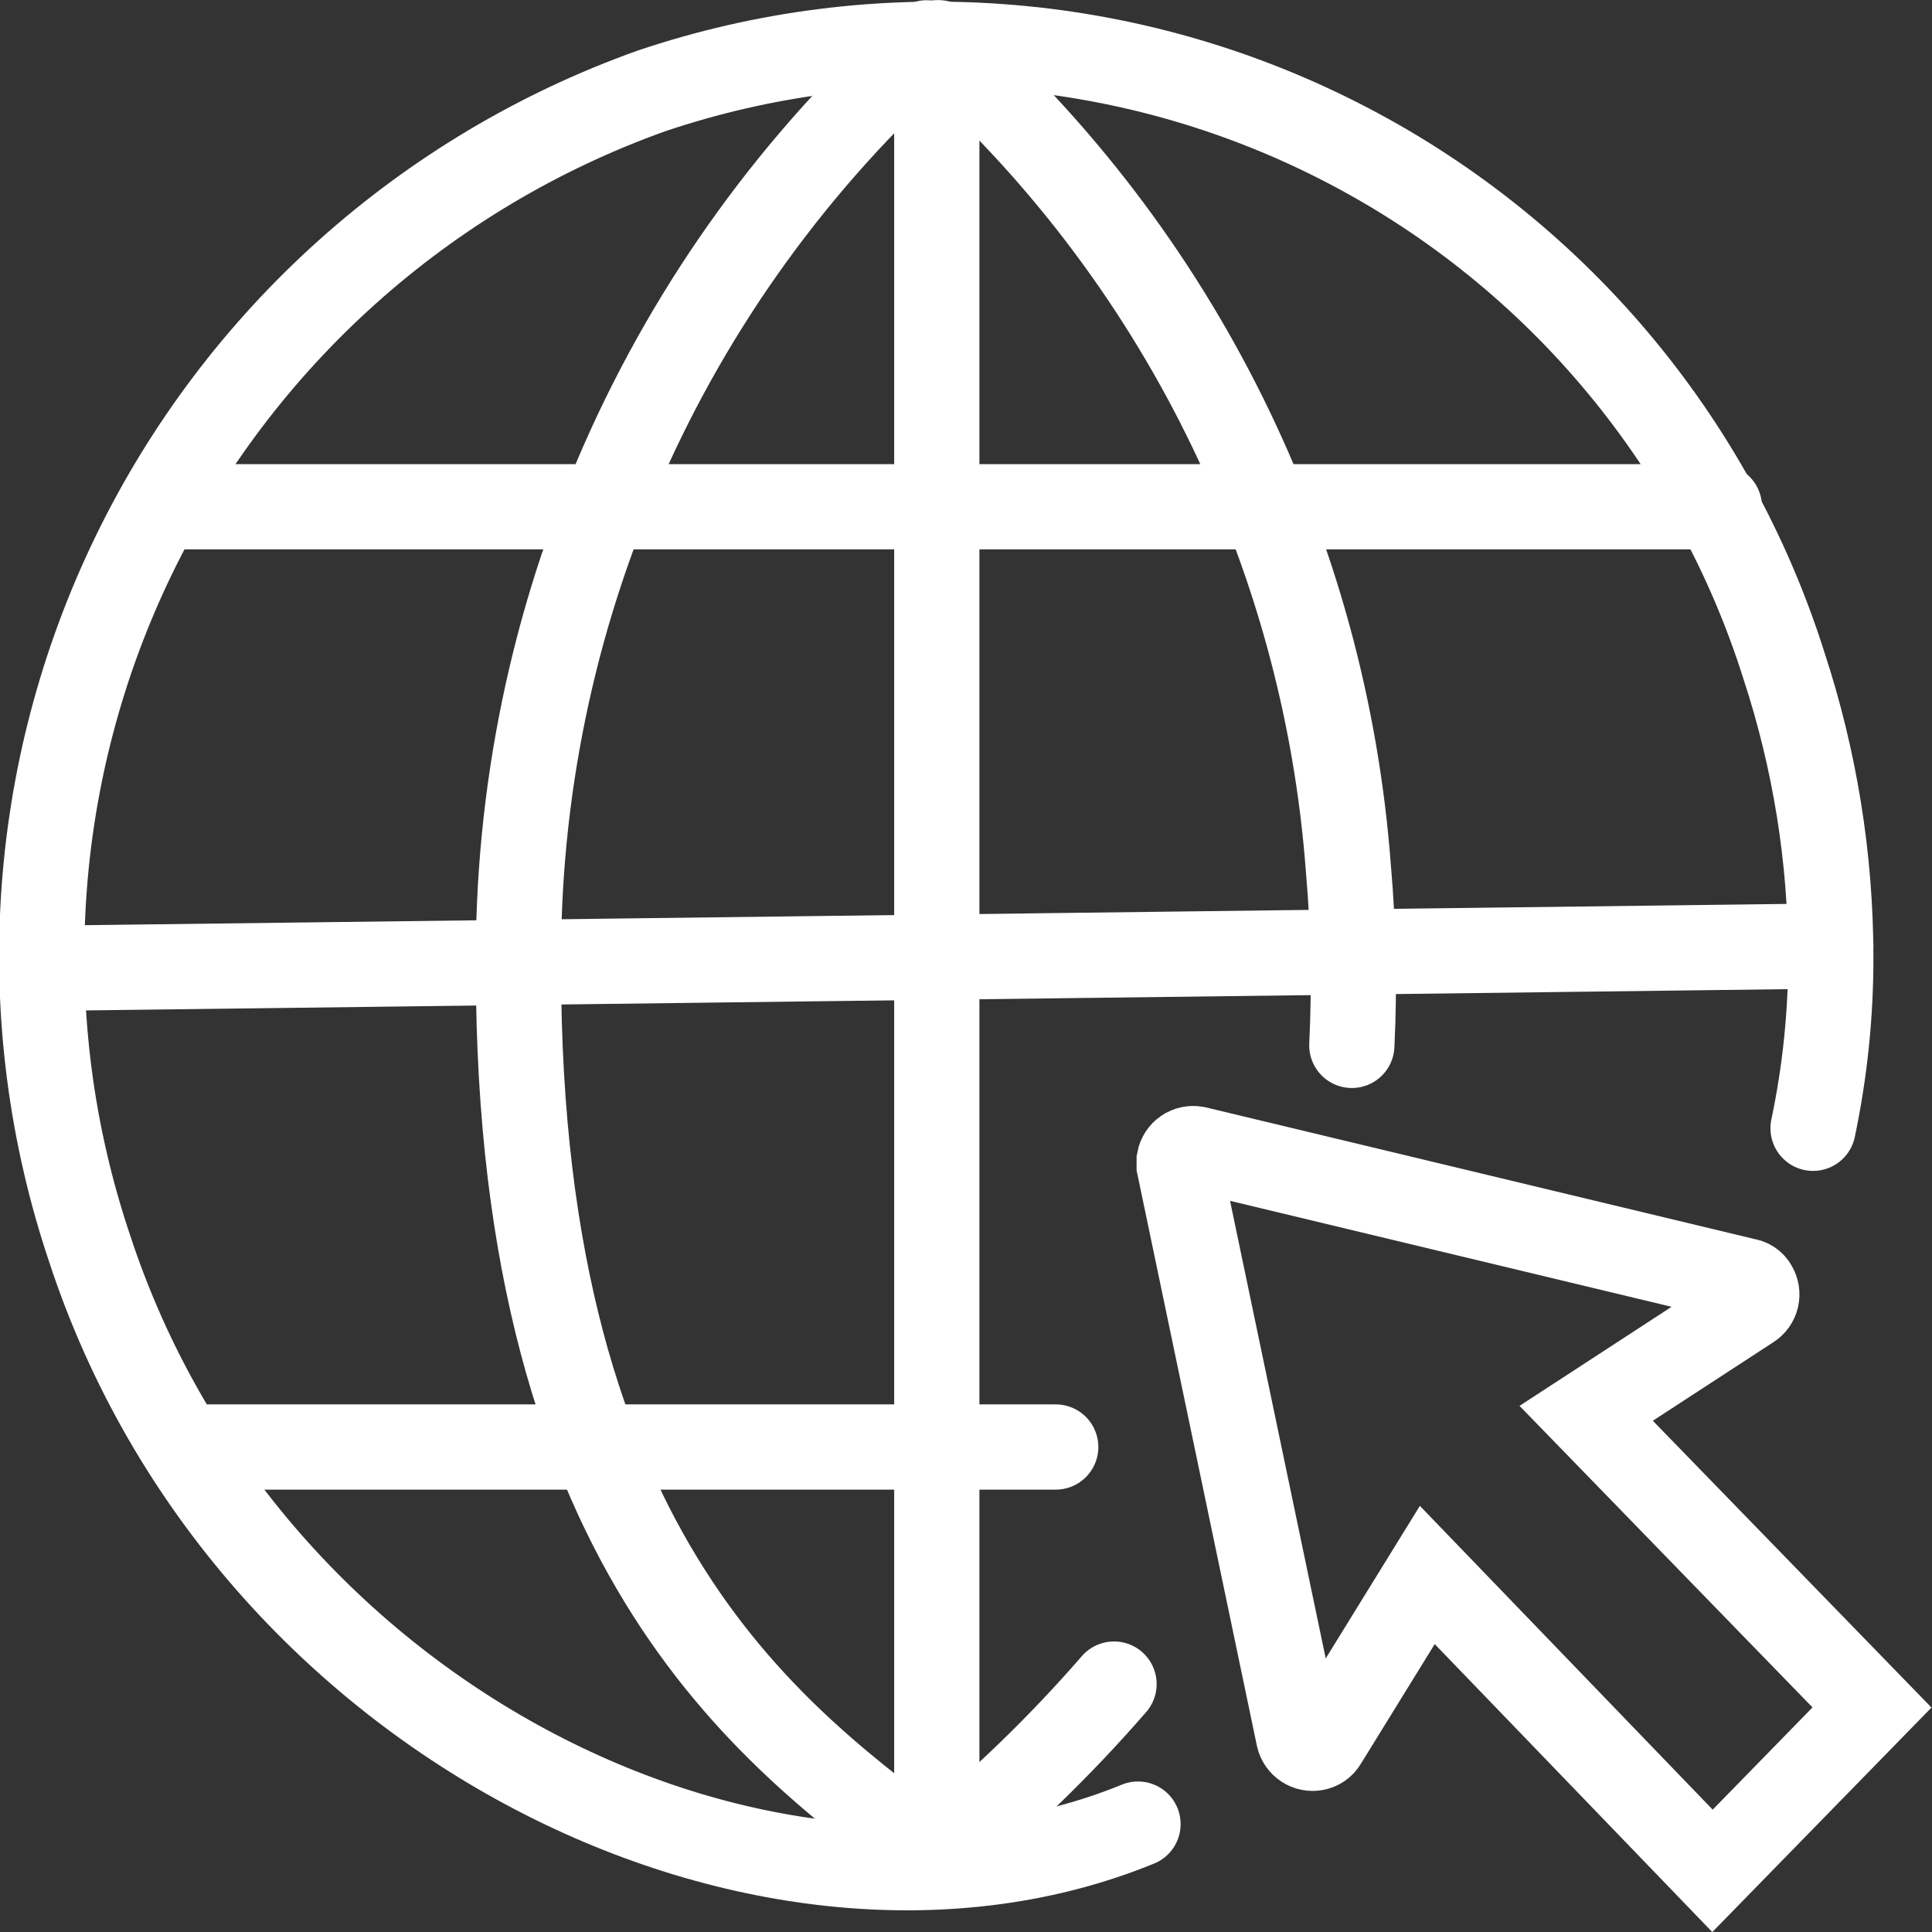
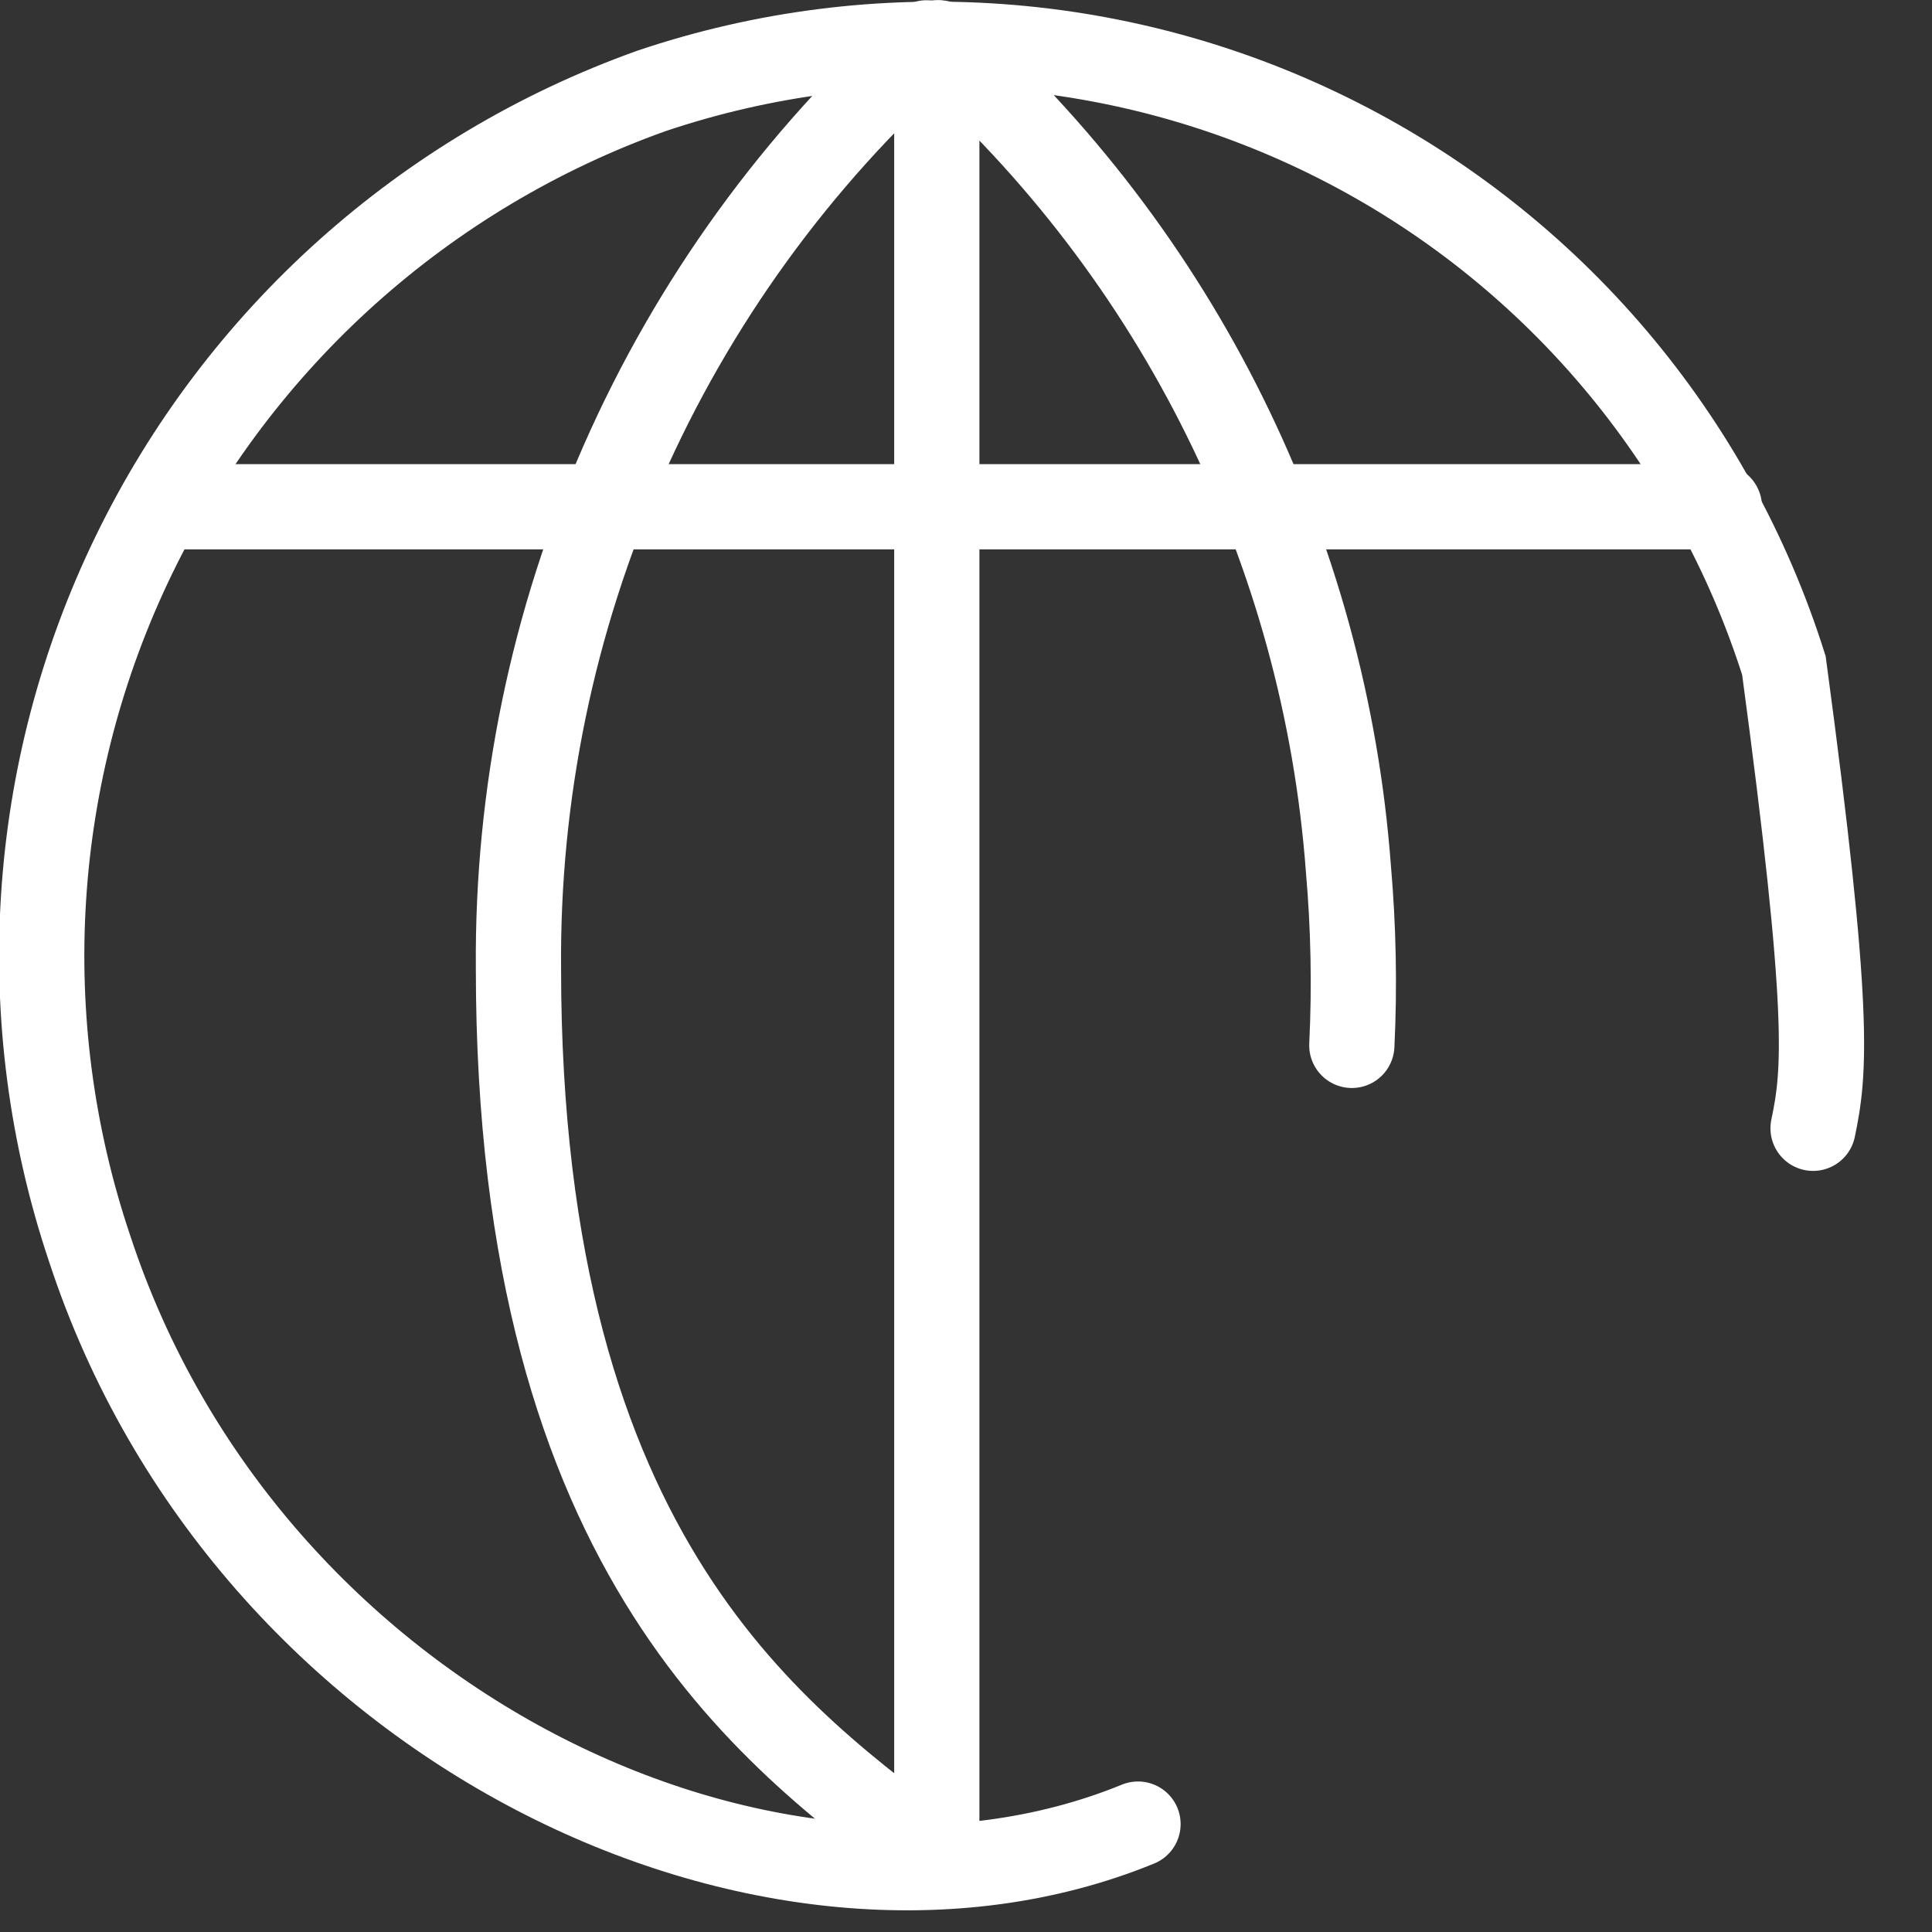
<svg xmlns="http://www.w3.org/2000/svg" width="34" height="34" viewBox="0 0 34 34" fill="none">
  <rect x="0" y="0" width="34" height="34" fill="#333333" stroke="none" />
  <g clip-path="url(#clip0_4179_103045)">
-     <path d="M20.027 32.101C13.589 34.735 4.345 30.402 1.579 21.977C0.227 17.963 0.506 13.579 2.356 9.768C4.205 5.958 7.476 3.024 11.467 1.599C13.439 0.935 15.524 0.67 17.599 0.82C19.675 0.97 21.7 1.533 23.555 2.475C25.411 3.416 27.06 4.718 28.406 6.305C29.752 7.891 30.768 9.73 31.394 11.713C31.938 13.368 32.217 15.098 32.219 16.84C32.221 17.854 32.116 18.864 31.907 19.856" stroke="white" stroke-width="1.5" stroke-miterlimit="50" stroke-linecap="round" />
-     <path d="M19.605 29.637C18.655 30.731 17.612 31.74 16.486 32.653" stroke="white" stroke-width="1.5" stroke-miterlimit="50" stroke-linecap="round" />
+     <path d="M20.027 32.101C13.589 34.735 4.345 30.402 1.579 21.977C0.227 17.963 0.506 13.579 2.356 9.768C4.205 5.958 7.476 3.024 11.467 1.599C13.439 0.935 15.524 0.67 17.599 0.82C19.675 0.97 21.7 1.533 23.555 2.475C25.411 3.416 27.06 4.718 28.406 6.305C29.752 7.891 30.768 9.73 31.394 11.713C32.221 17.854 32.116 18.864 31.907 19.856" stroke="white" stroke-width="1.5" stroke-miterlimit="50" stroke-linecap="round" />
    <path d="M16.527 0.754C20.73 4.478 23.314 9.693 23.73 15.291C23.82 16.324 23.84 17.362 23.79 18.397" stroke="white" stroke-width="1.5" stroke-miterlimit="50" stroke-linecap="round" />
    <path d="M16.306 0.754C14.023 2.805 12.202 5.318 10.964 8.126C9.726 10.934 9.099 13.972 9.124 17.04C9.124 27.526 13.731 30.632 16.497 32.733" stroke="white" stroke-width="1.5" stroke-miterlimit="50" stroke-linecap="round" />
    <path d="M2.807 8.918H30.258" stroke="white" stroke-width="1.5" stroke-miterlimit="50" stroke-linecap="round" />
    <path d="M16.486 0.754V32.733" stroke="white" stroke-width="1.5" stroke-miterlimit="50" stroke-linecap="round" />
-     <path d="M3.229 25.465H18.579" stroke="white" stroke-width="1.5" stroke-miterlimit="50" stroke-linecap="round" />
-     <path d="M0.754 17.041L32.219 16.648" stroke="white" stroke-width="1.5" stroke-miterlimit="50" stroke-linecap="round" />
-     <path d="M30.137 32.924L32.944 30.049L27.914 24.872L30.801 22.991C30.857 22.956 30.896 22.901 30.911 22.837C30.926 22.773 30.915 22.706 30.881 22.65C30.866 22.62 30.843 22.594 30.815 22.575C30.787 22.555 30.754 22.543 30.721 22.539L21.044 20.217C20.978 20.205 20.911 20.22 20.856 20.257C20.802 20.295 20.764 20.353 20.752 20.418V20.518L22.854 30.572C22.869 30.635 22.907 30.69 22.962 30.726C23.016 30.762 23.082 30.775 23.146 30.763C23.179 30.757 23.211 30.744 23.239 30.725C23.267 30.706 23.29 30.681 23.307 30.652L25.118 27.717L30.137 32.924Z" stroke="white" stroke-width="1.5" stroke-miterlimit="50" stroke-linecap="round" />
  </g>
  <defs>
    <clipPath id="clip0_4179_103045">
      <rect width="34" height="34" fill="white" />
    </clipPath>
  </defs>
</svg>